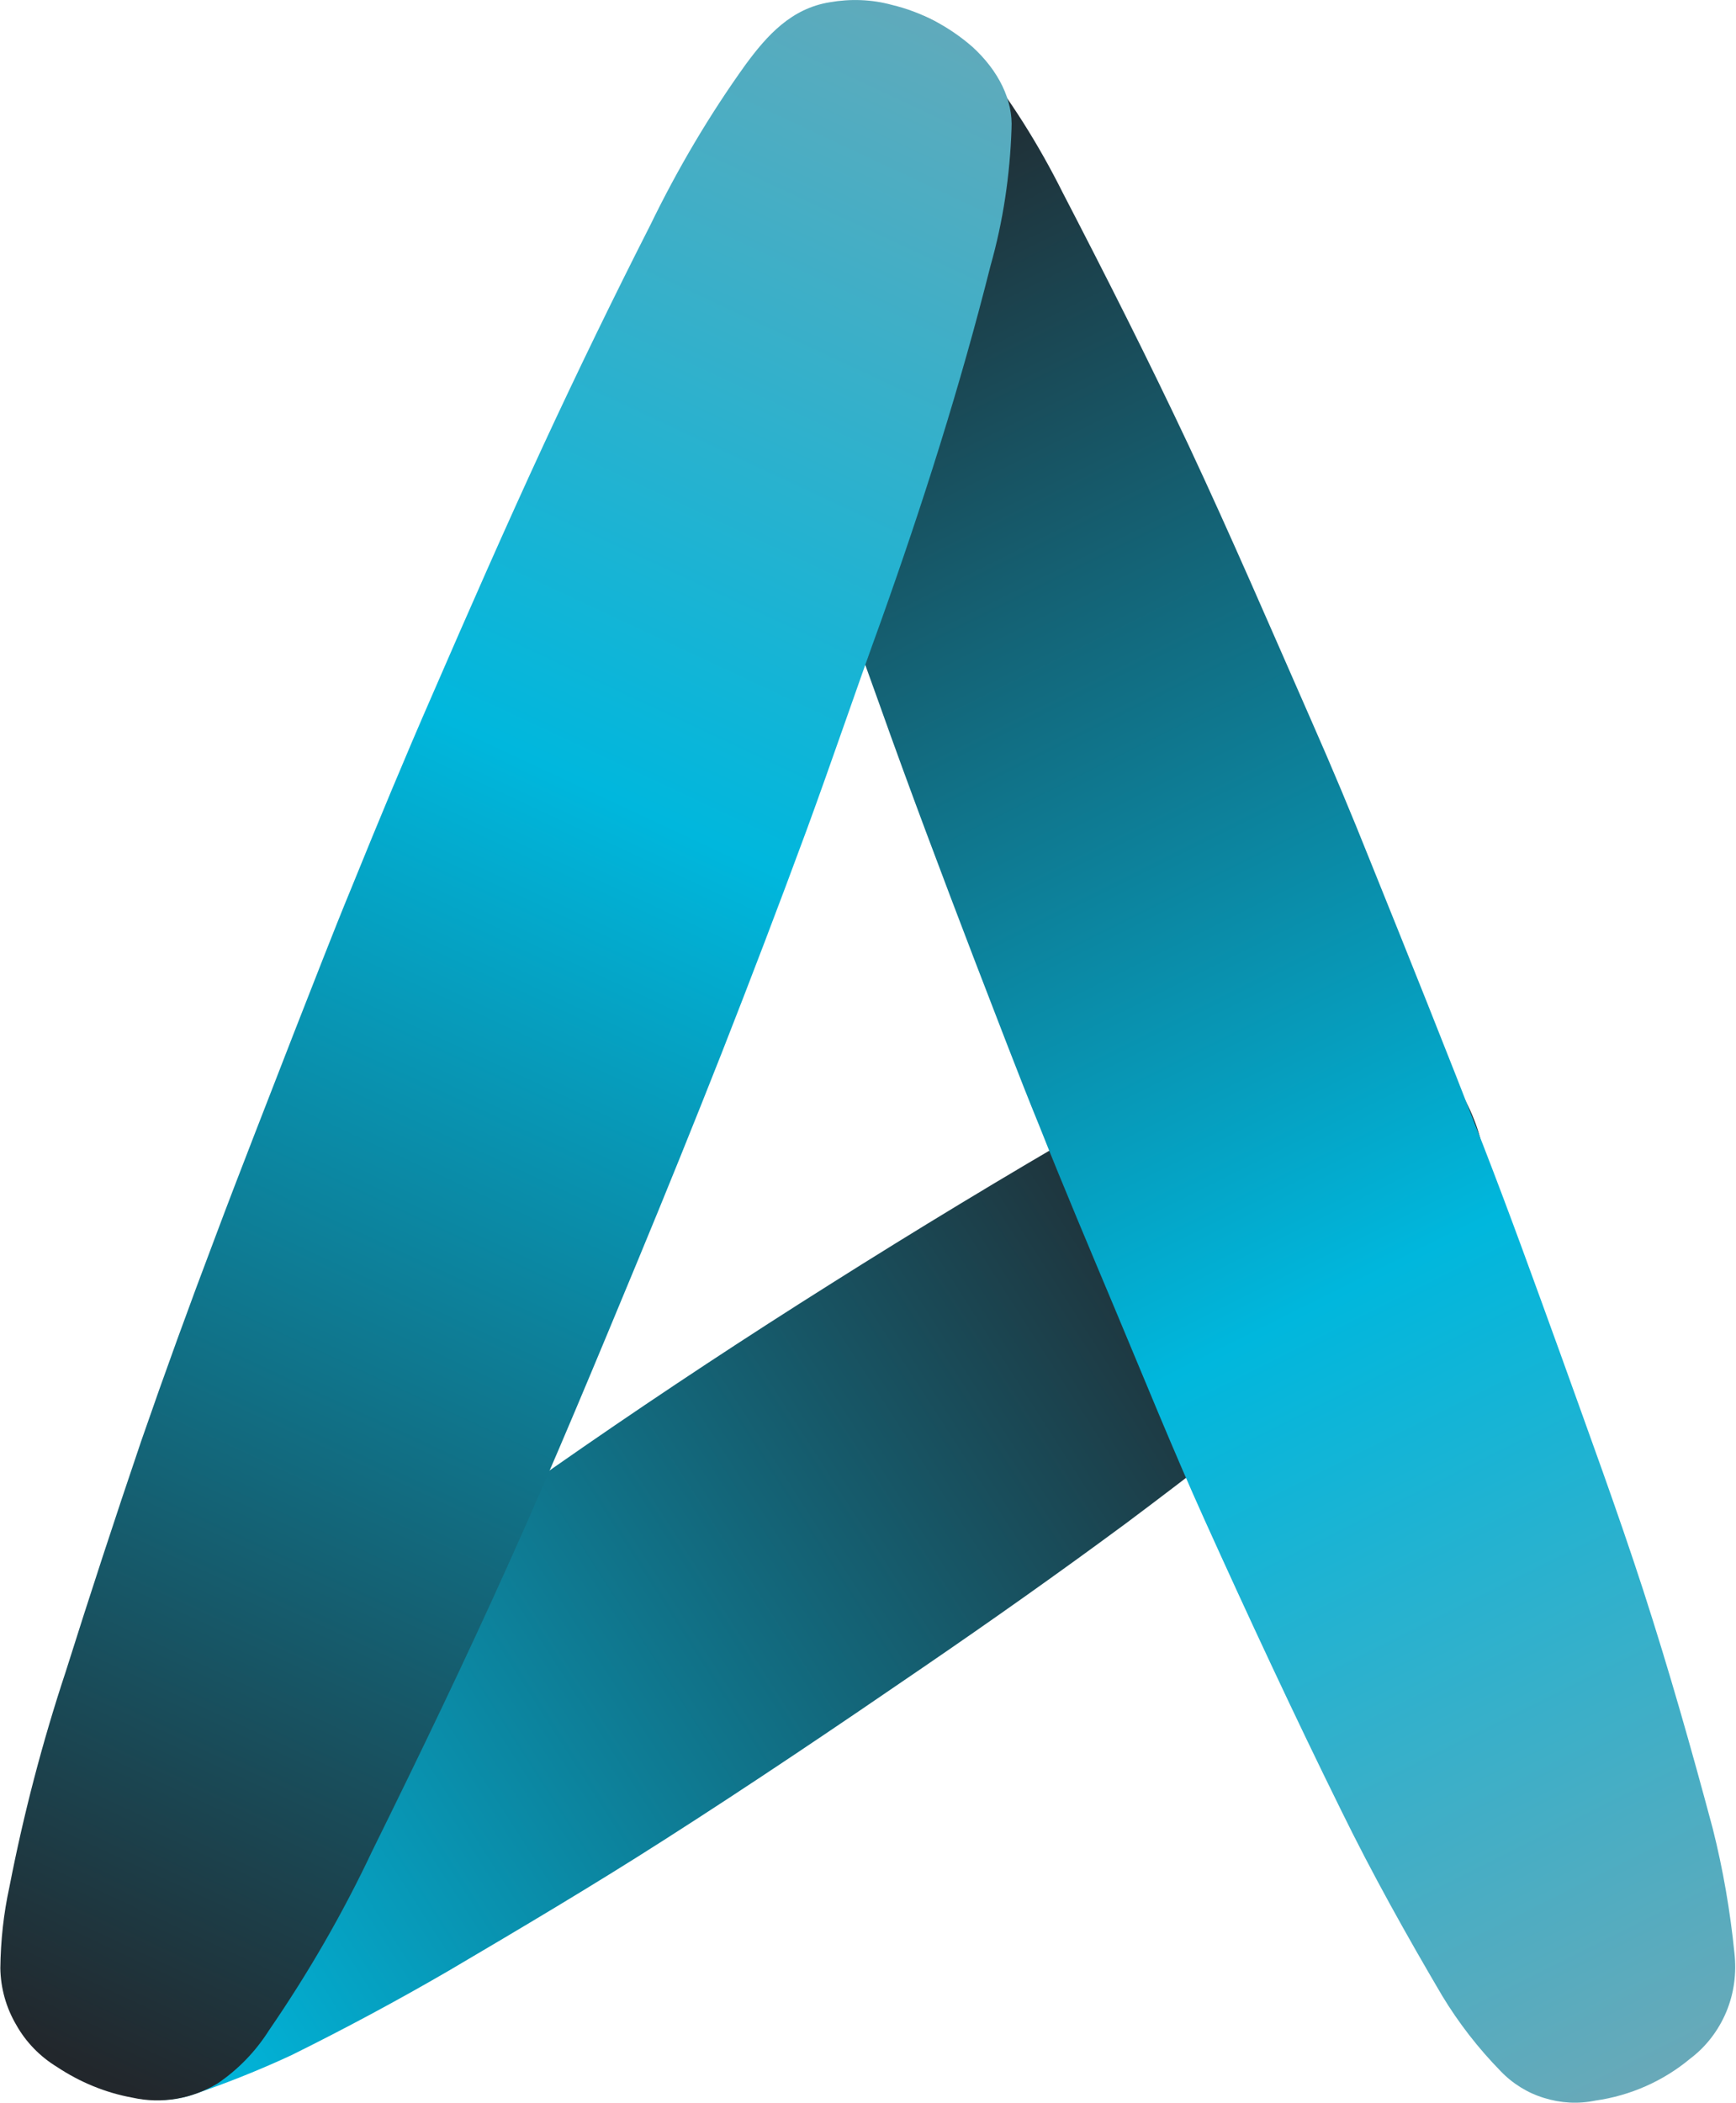
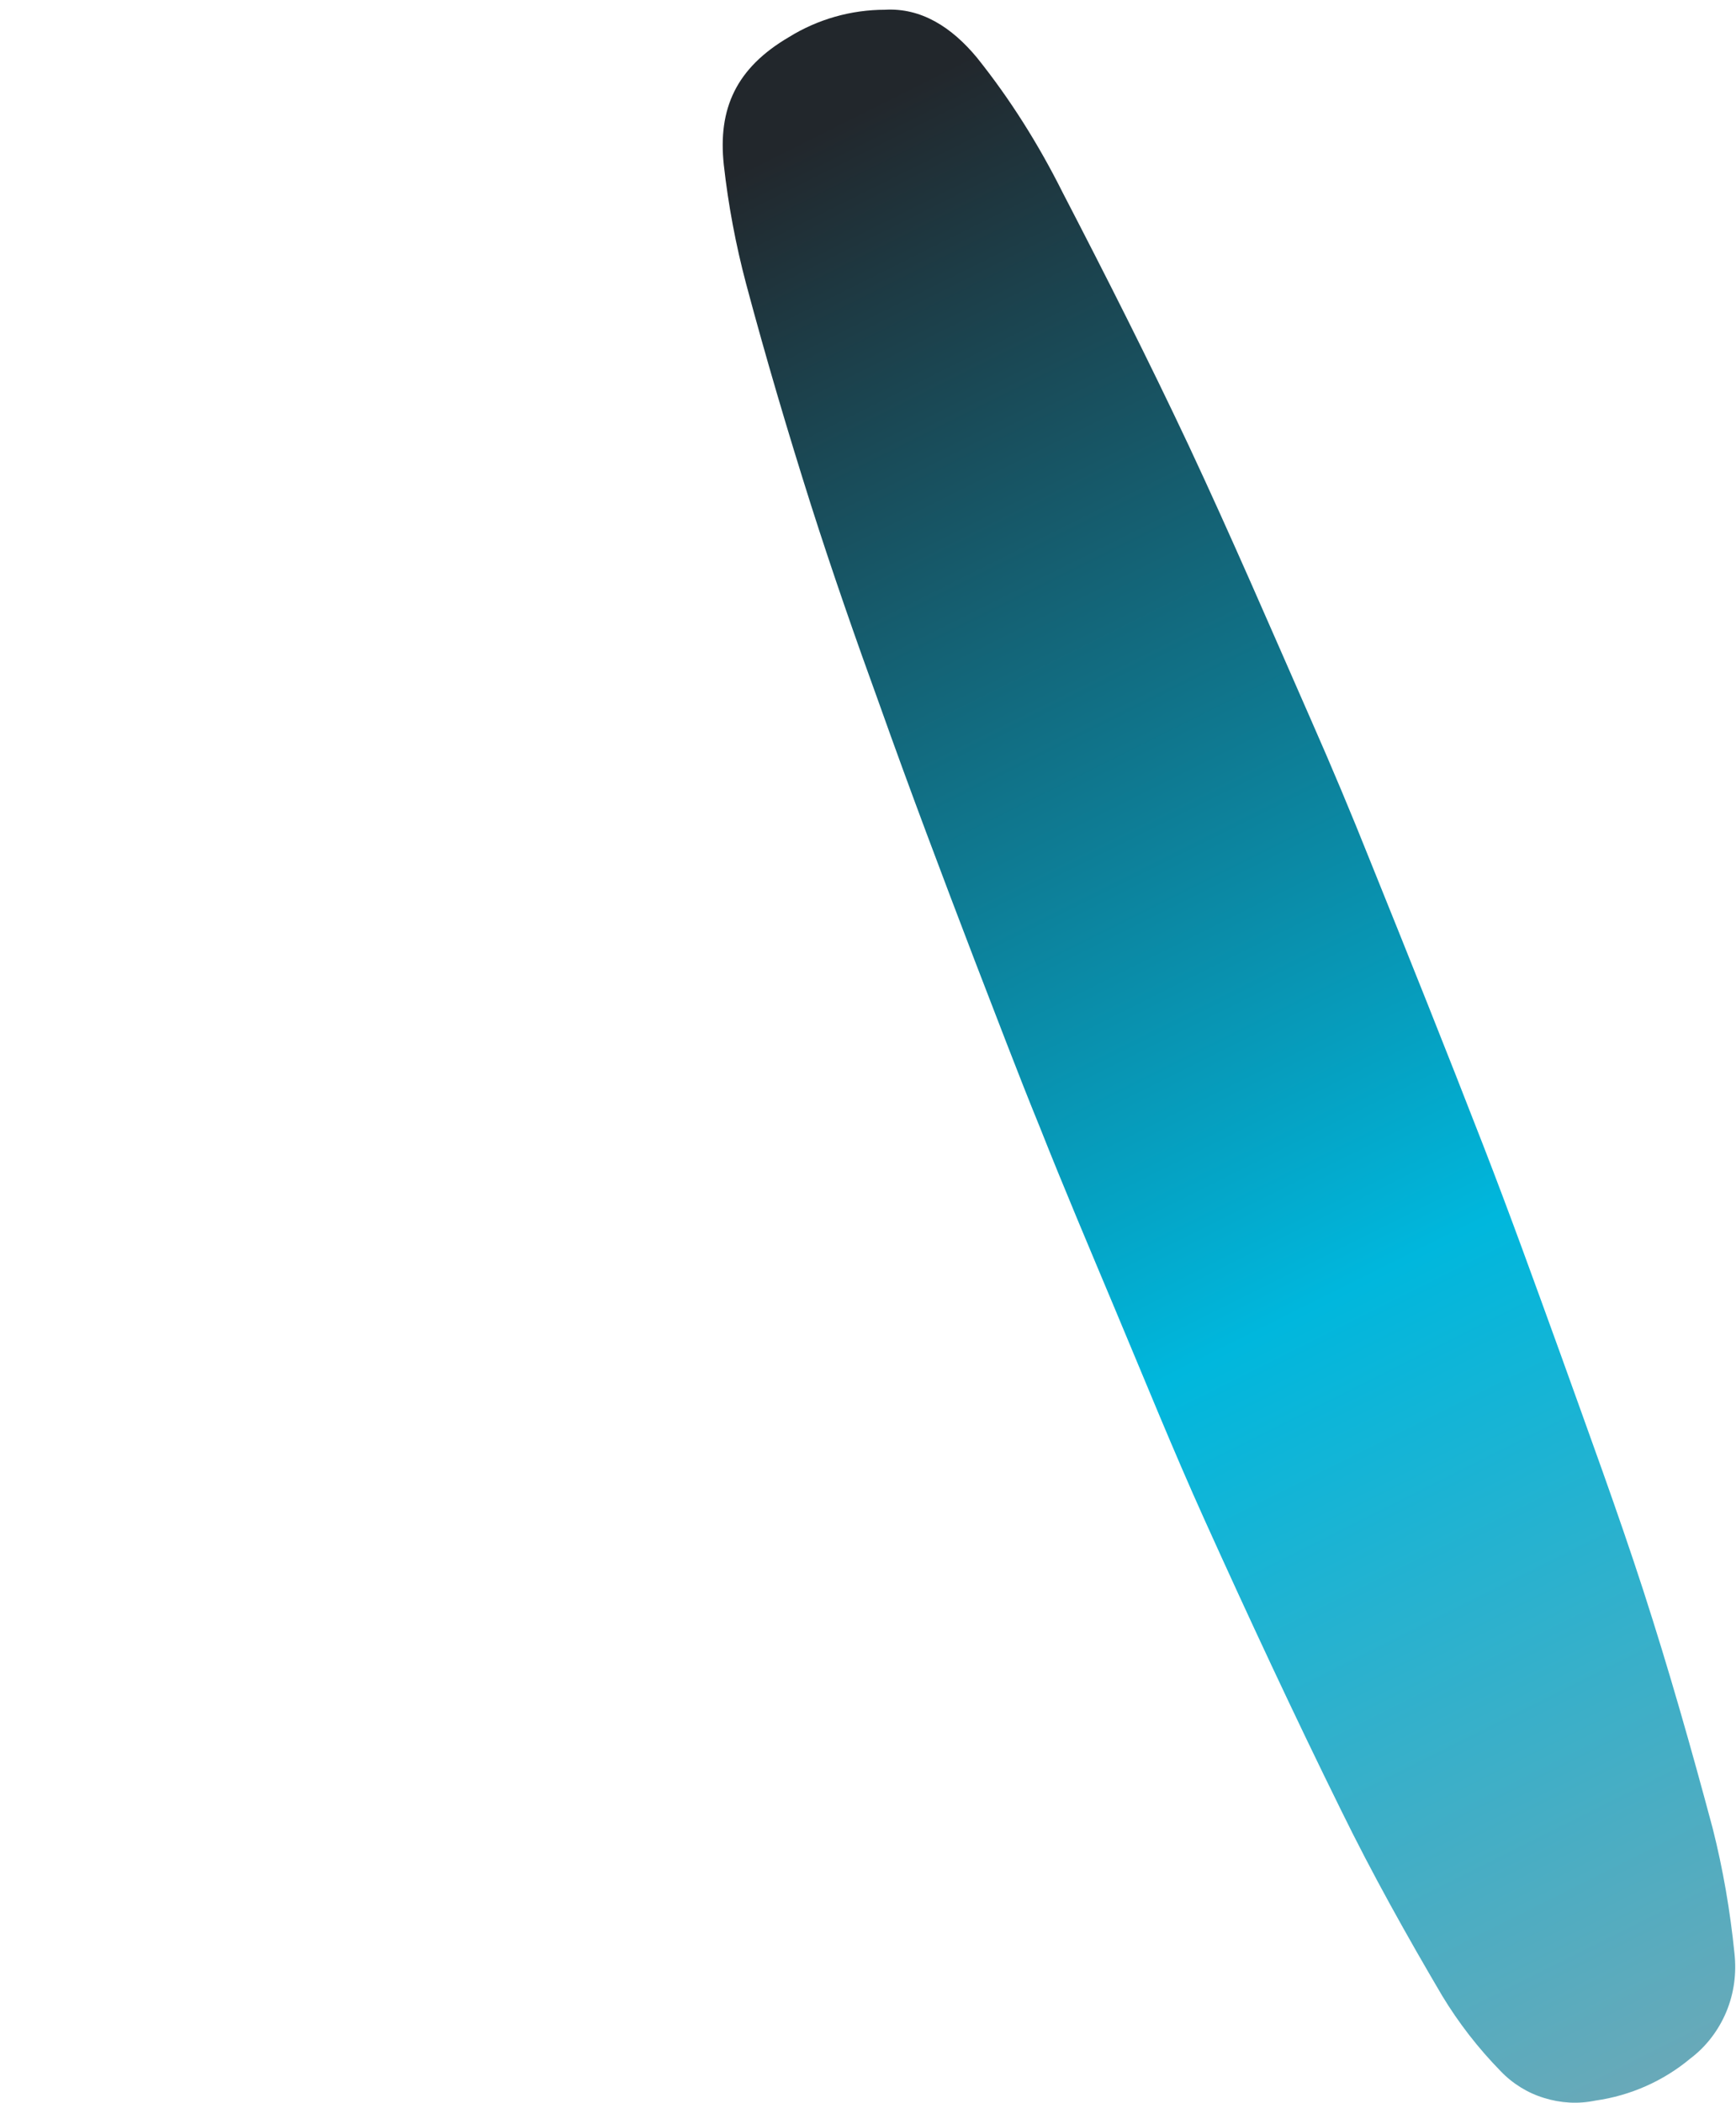
<svg xmlns="http://www.w3.org/2000/svg" version="1.2" viewBox="0 0 1552 1879" width="1552" height="1879">
  <title>AS</title>
  <defs>
    <linearGradient id="g1" x2="1" gradientUnits="userSpaceOnUse" gradientTransform="matrix(1989.306,-1329.888,293.241,438.643,-863.123,2443.166)">
      <stop offset="0" stop-color="#9da2a6" />
      <stop offset=".5" stop-color="#00b7dd" />
      <stop offset="1" stop-color="#22272c" />
    </linearGradient>
    <linearGradient id="g2" x2="1" gradientUnits="userSpaceOnUse" gradientTransform="matrix(-992.913,-2097.305,422.461,-200.003,1687.157,2212.673)">
      <stop offset="0" stop-color="#9da2a6" />
      <stop offset=".5" stop-color="#00b7dd" />
      <stop offset="1" stop-color="#22272c" />
    </linearGradient>
    <linearGradient id="g3" x2="1" gradientUnits="userSpaceOnUse" gradientTransform="matrix(-1033.074,2311.378,-440.909,-197.065,1059.208,-453.752)">
      <stop offset="0" stop-color="#9da2a6" />
      <stop offset=".5" stop-color="#00b7dd" />
      <stop offset="1" stop-color="#22272c" />
    </linearGradient>
  </defs>
  <style>
		.s0 { fill: url(#g1) } 
		.s1 { fill: url(#g2) } 
		.s2 { fill: url(#g3) } 
	</style>
-   <path class="s0" d="m144.8 1876.4c-42.2-0.9-69.4-21.1-91.9-49.7-17.4-22.3-28.9-48.6-34.1-76.3-2.6-19.4 1.7-39.4 12.4-55.8 15-26.6 34.7-50.3 58.1-70 39.6-34.7 79.2-69.1 119.9-102.6 31.5-26 64.5-50.9 97.7-75.2 71.4-52 142.8-104.3 215.3-154.3 72.9-50.3 145.4-98 219.4-144.6q116.2-73.4 235.6-142.5c52.6-31.5 107.5-59 164.4-82.1 26.6-10.1 53.8-18.5 82.7-13 24.8 5.8 46.8 19.7 63 39.9 14.7 16.8 26 36.4 33.2 57.5 14.2 41.6 4.9 77.8-22.8 110.2-32.7 37.5-69.1 71.7-108.7 102-60.1 47.7-120.5 95.1-182.1 141.1-59.8 44.2-120.8 87.3-182.1 129.2-76.3 52.3-153.1 104.1-230.9 153.8-63.6 40.7-128.6 79.2-193.3 117.3q-68.8 39.9-140.2 75.2-44.2 20.5-90.7 36.1-12.2 3.5-24.9 3.8z" />
  <path class="s1" d="m791.3 8.7c32.1-1.8 59.3 15.3 82.1 42.8 29.8 37.2 55.2 77.7 76.6 120.5 38.7 74.6 76.9 150 112.7 226.1 37.9 80.9 73.4 163.3 109.2 244.8q27.8 63 53.5 127.5c34.1 84.4 67.9 168.8 100.9 253.8 23.7 61 45.9 122.6 68.2 184.1 25.4 70.9 51.4 141.4 74.6 212.8 23.1 71.4 43 141.4 62.1 212.8 9.2 36.4 15.6 73.7 19.4 111.3 2 17.9-0.3 35.8-7.3 52.6-6.9 16.4-17.9 30.9-32.1 41.6-24.2 20.2-53.7 33.2-84.9 37.6-15.3 3.2-30.9 2.3-45.7-2.3-14.7-4.4-28.3-12.8-39-24-19.9-20.3-37.6-43.1-52.3-67.4-31.8-54-62.4-108.7-89.9-164.8-42.5-86.1-82.9-172.8-122.5-260.4-28.1-62.2-53.8-125.8-80.4-189.1-22.5-53.7-45.4-107.5-67-162.1-20-48.9-38.8-98.9-58.1-148.6-29.2-76.3-58.1-152.7-85.3-229.3-21.4-58.9-41.9-117.6-61-177.5-20.8-65.6-40.4-131.8-58.1-198-9.2-34.7-15.9-70.2-19.9-106.1-5.5-50.6 11.3-86.7 58.1-114.2 26-16.1 55.8-24.5 86.1-24.5z" />
-   <path class="s2" d="m904.3 115.3c-1.4 41.4-7.5 82.4-18.8 122.3-27.1 107.6-60.7 213.1-97.9 317.4-22.6 62.2-43.7 124.6-66.5 186.8-24.6 66.7-50 133.2-76 199.4q-36.7 93.1-75.2 185.9c-37.2 89.6-74.2 179.2-114.1 267.7-39.6 88.2-80.7 173.4-123.1 259.3-26.3 55.8-57.3 109.3-92.2 160.1-11.9 18.8-27.5 35-46 47.5-22.8 13.8-50 18.5-76 12.7-24.3-4.4-47.1-13.9-67.6-27.5-15.1-9.2-27.8-22.2-36.4-37.6-9-15.3-13.9-32.6-14.2-50.6 0.3-24.5 2.9-48.8 8.1-72.5 12.7-65.3 29.5-129.5 50.3-192.3q32.6-103.4 67.6-206.4c21.1-60.9 43.1-121.4 65.9-181.5 22.5-60.1 47.1-122.3 70.8-183.6 17.1-43.3 33.8-87 51.7-130.3 23.4-57.6 47.1-114.8 72-171.7 32.4-74.6 65-148.9 99.1-222.6q46-99.2 95.7-196.9c24.3-50 52.6-98 85-143.1 19.3-26.3 41-50.3 75.4-55.8 18.2-3.2 37.3-2.6 55.2 2.3 26.9 6.4 51.4 19.4 72.3 37.6 23.4 21.4 36.4 47.7 34.9 73.4z" />
</svg>